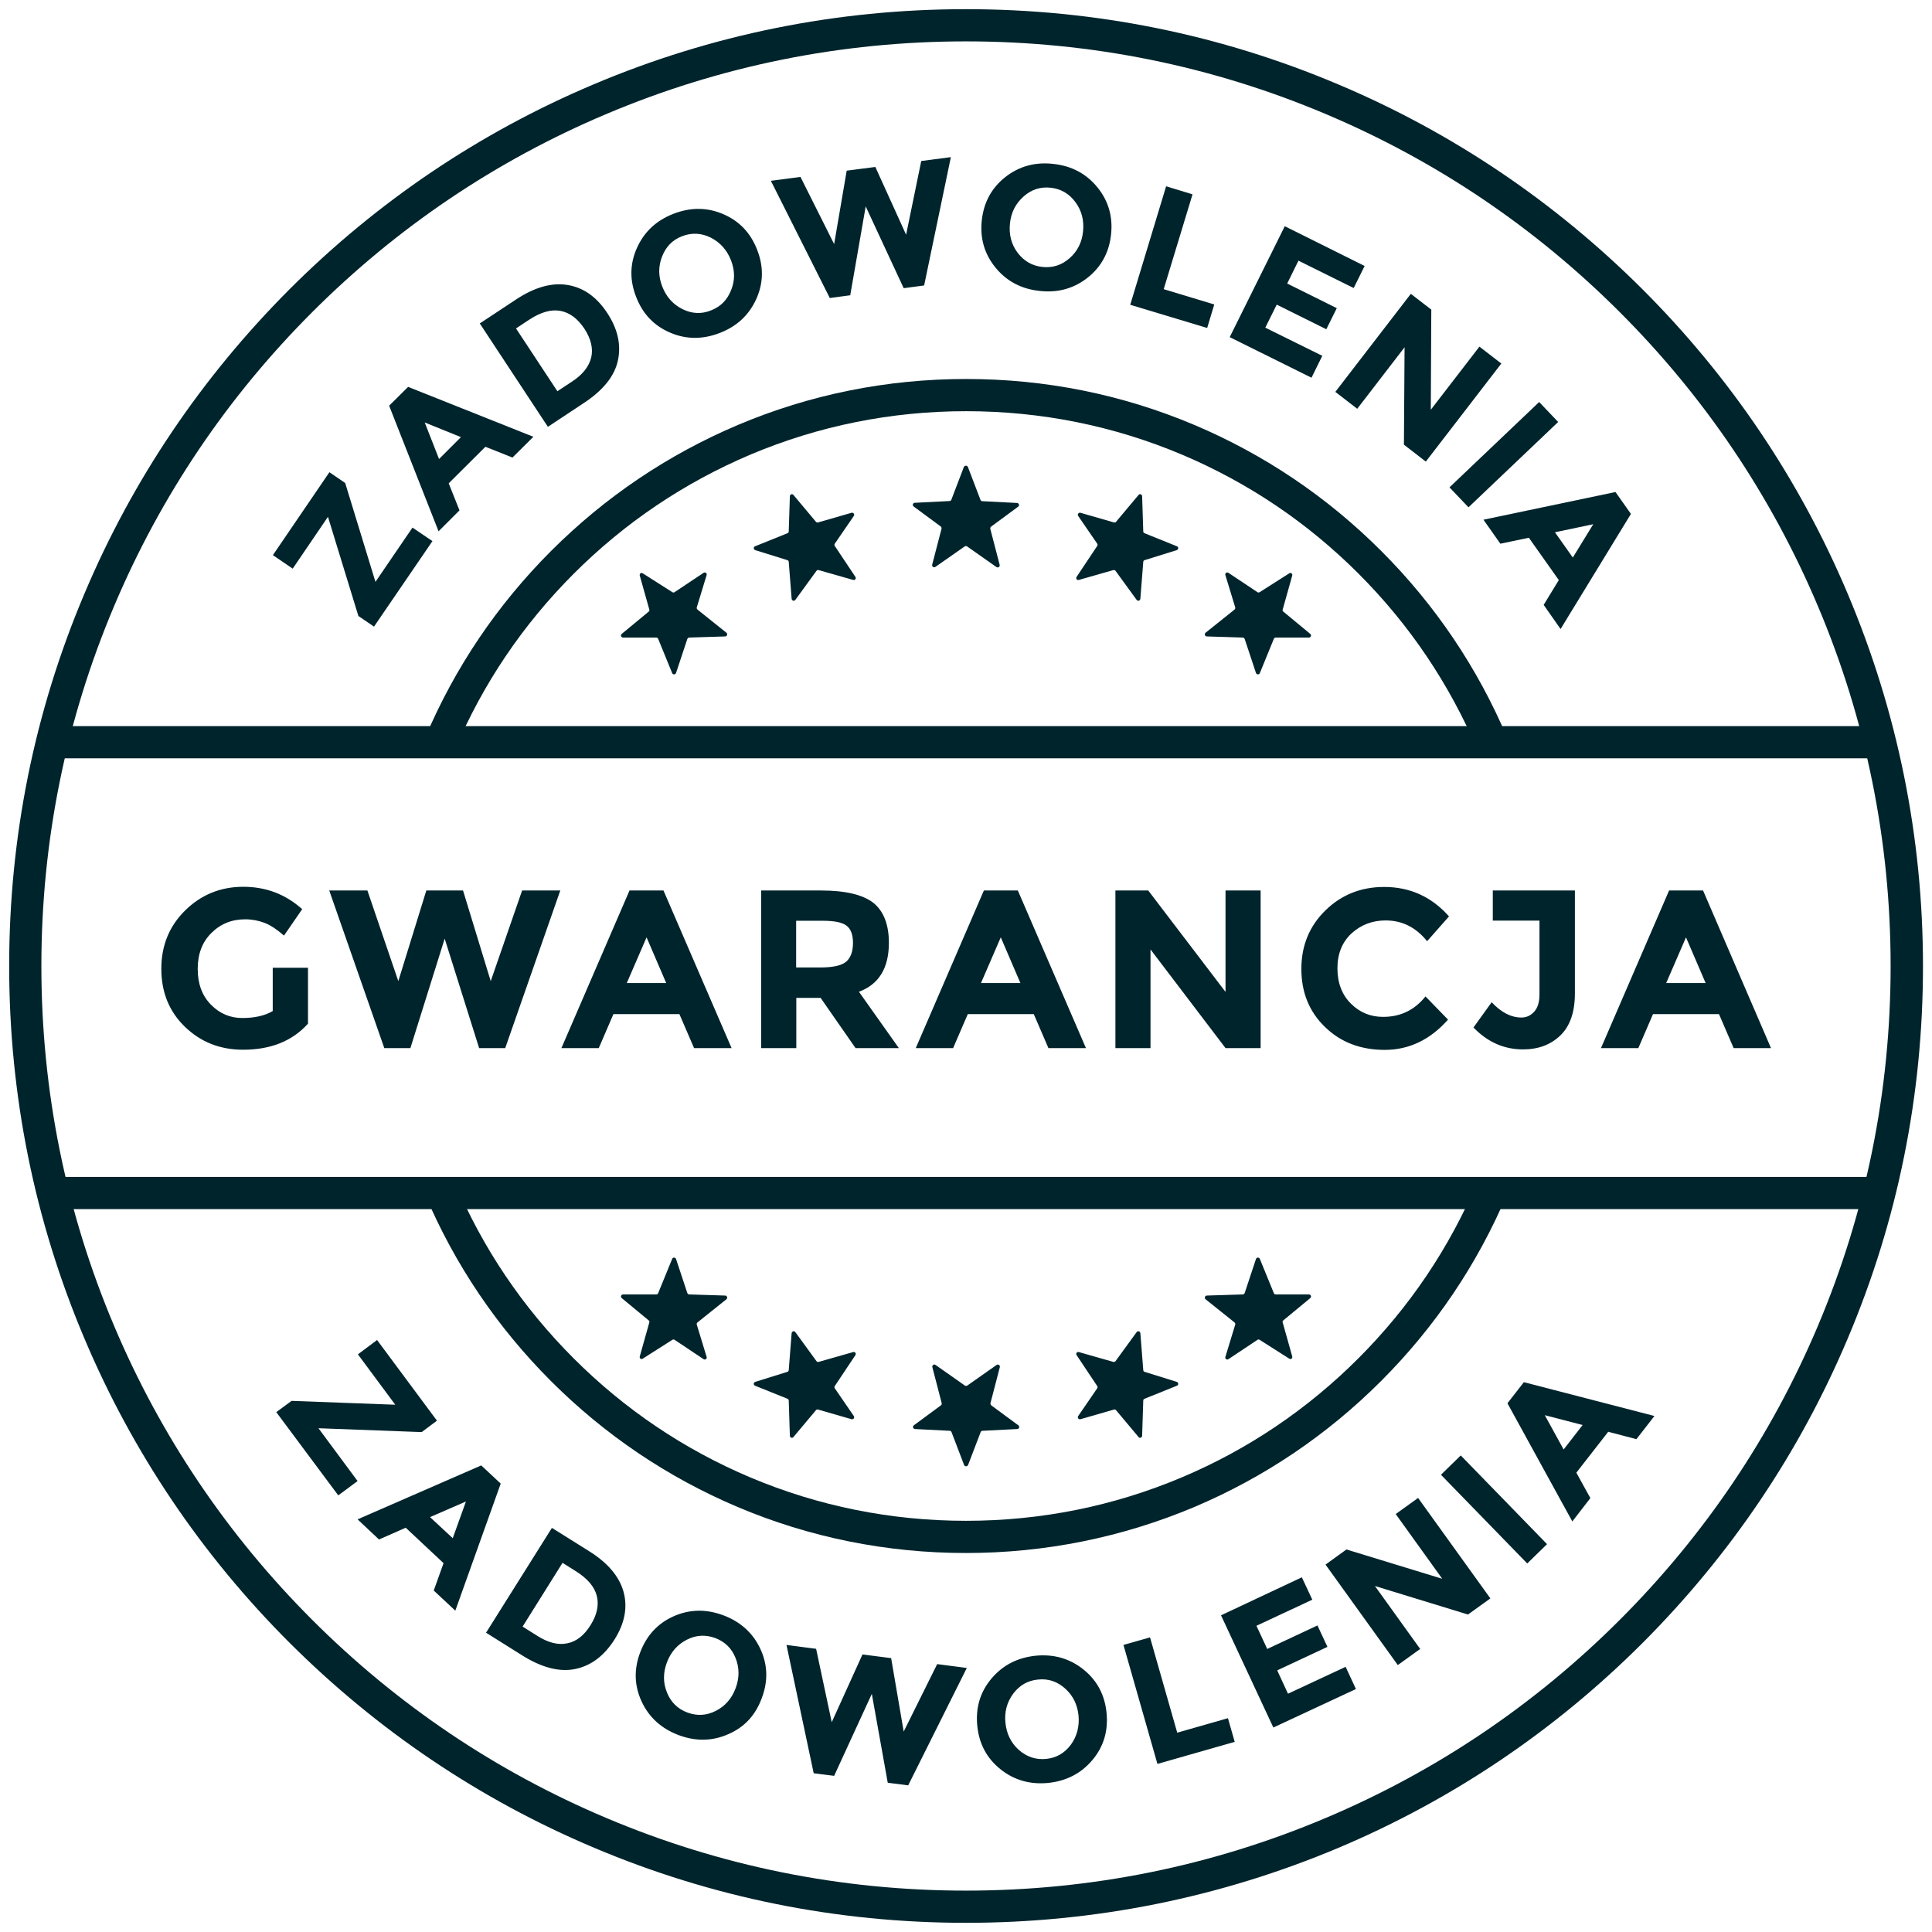
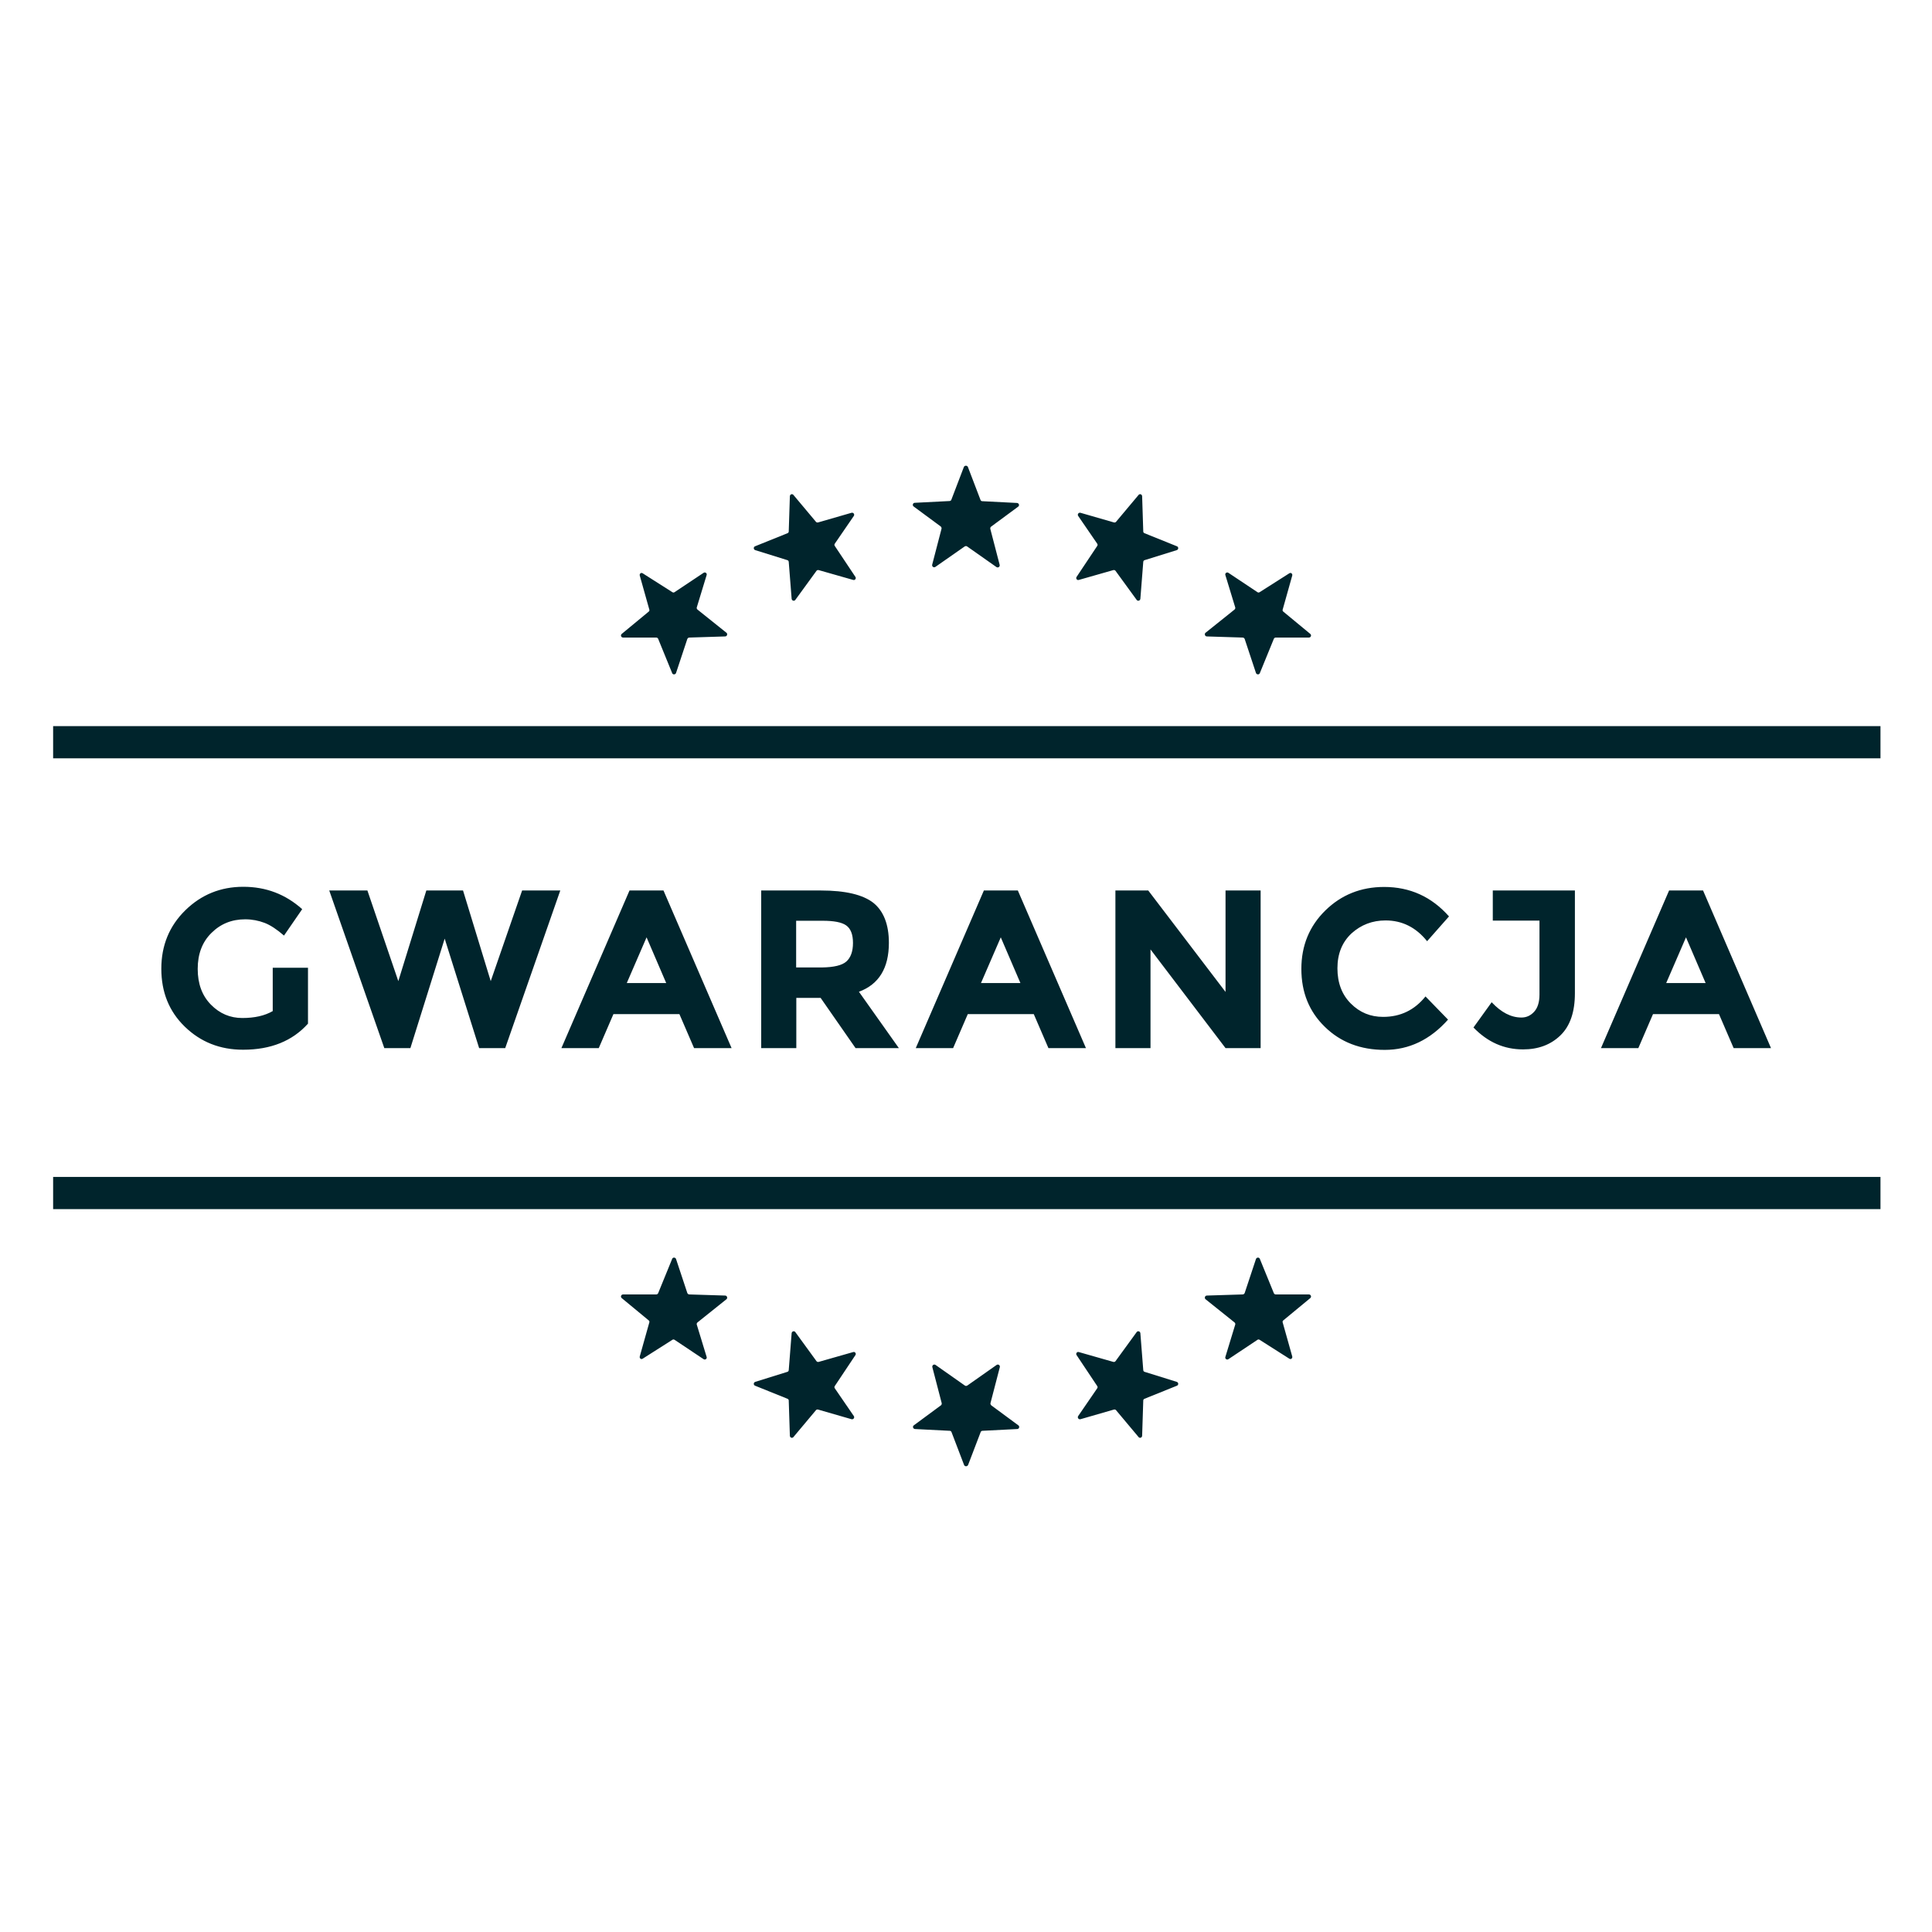
<svg xmlns="http://www.w3.org/2000/svg" version="1.1" id="Layer_1" x="0" y="0" viewBox="0 0 1200 1200" xml:space="preserve">
  <style>.st0{fill:#00242c}</style>
-   <path class="st0" d="M232.3 389.2l-9.7-6.6-18.9-61.6-21.9 32.2-12.3-8.4 35.1-51.5 9.8 6.7 18.8 61.4 23-33.7 12.4 8.4-36.3 53.1zm86-105l-16.8-6.7-22.8 22.7 6.7 16.8-13 13-30.7-78 11.8-11.7 77.8 31-13 12.9zm-54.5-21.8l8.9 22.7 13.6-13.6-22.5-9.1zm88.7-85.4c9.8 1.6 18 7.3 24.6 17.3 6.6 10 8.8 19.8 6.7 29.6-2.1 9.8-9.3 18.7-21.6 26.7l-21.9 14.5-42.3-64.2 22.7-15c11.4-7.5 22-10.5 31.8-8.9zm14.7 45.1c1.3-5.6-.1-11.6-4.2-17.9-4.2-6.3-9.1-10-14.9-11.1-5.8-1.1-12.3.8-19.6 5.6l-8 5.3 25.7 39 9.1-6c6.6-4.3 10.5-9.3 11.9-14.9zm102.5-36.3c-4.5 9.9-12 16.9-22.6 21-10.6 4.1-20.9 4.1-30.9-.2s-17-11.6-21.1-22.2c-4.1-10.5-3.9-20.7.6-30.6 4.5-9.9 12-16.9 22.6-21 10.6-4.1 20.9-4.1 30.9.2s17 11.6 21.1 22.2c4.1 10.5 3.9 20.7-.6 30.6zM454 161.6c-2.5-6.4-6.7-11-12.5-14-5.9-2.9-11.8-3.2-17.8-.9-6 2.3-10.1 6.5-12.5 12.7s-2.3 12.4.2 18.7c2.5 6.4 6.7 11 12.5 13.9 5.8 2.9 11.8 3.2 17.7.8 6-2.3 10.1-6.5 12.5-12.6 2.5-6 2.4-12.2-.1-18.6zm64.1-10l7.8-45.6 17.8-2.3 19.1 42.1 9.4-45.8 18.4-2.4-16.6 79.7-12.7 1.7-23.6-50.8-9.6 55.2-12.7 1.7-36.6-72.8 18.4-2.4 20.9 41.7zm157.4 20.9c-8.5 6.7-18.5 9.5-29.8 8.2-11.3-1.2-20.4-6-27.3-14.4-6.9-8.4-9.8-18.2-8.6-29.4 1.2-11.2 6.1-20.2 14.6-26.9 8.5-6.7 18.5-9.5 29.8-8.2 11.3 1.2 20.4 6 27.3 14.4 6.9 8.4 9.8 18.2 8.6 29.4-1.2 11.2-6.1 20.2-14.6 26.9zm-2.8-28.7c.7-6.8-.8-12.9-4.7-18.2-3.9-5.3-9-8.3-15.4-9-6.4-.7-12 1.1-16.9 5.5s-7.7 9.9-8.4 16.7c-.7 6.8.8 12.9 4.7 18.1 3.9 5.2 9 8.2 15.4 8.9 6.4.7 12-1.1 16.9-5.4 4.9-4.3 7.7-9.8 8.4-16.6zm29.3 45.5l22.3-73.6 16.4 5-17.9 58.9 31.4 9.5-4.4 14.6-47.8-14.4zm145.6-24.1l-6.8 13.7-34.3-17-7 14.2 30.8 15.3-6.5 13.1-30.8-15.3-7.1 14.3 35.4 17.5-6.7 13.6-50.8-25.2 34.2-68.9 49.6 24.7zm71.3 50.1l13.6 10.5-46.9 60.9-13.6-10.5.4-60.5-29.4 38.2-13.6-10.5 46.9-60.9 12.7 9.8-.3 62.2 30.2-39.2zm37.1 34.4l11.8 12.4-55.7 53-11.8-12.4 55.7-53zm2.8 126l9.4-15.4-18.6-26.3-17.7 3.7-10.5-14.9 82-17.2 9.6 13.6-43.7 71.5-10.5-15zm30.8-50.1l-23.8 5 11.1 15.7 12.7-20.7zm-818 551.5l9.5-7 64.4 2.4-23.2-31.3 11.9-8.9 37.2 50.1-9.5 7.1-64.1-2.4 24.3 32.8-12 8.9-38.5-51.7zm97.8 110.8l6.1-17-23.5-22-16.6 7.3-13.3-12.5 76.8-33.5 12.1 11.3-28.2 78.9-13.4-12.5zm20-55.3l-22.3 9.7 14.1 13.1 8.2-22.8zm97.9 56.1c2.6 9.6.8 19.4-5.6 29.6-6.4 10.1-14.4 16.2-24.2 18.3-9.8 2.1-20.9-.7-33.3-8.5l-22.3-14 40.9-65.1 23 14.4c11.7 7.3 18.8 15.7 21.5 25.3zm-35 32c5.7-1.1 10.5-4.9 14.5-11.3s5.3-12.4 3.9-18.1c-1.4-5.7-5.8-10.9-13.2-15.5l-8.1-5.1-24.8 39.6 9.2 5.8c6.7 4.2 12.8 5.8 18.5 4.6zm100.1 56.4c-9.9 4.4-20.2 4.6-30.9.6-10.6-4-18.3-10.9-22.9-20.7-4.6-9.8-5-20-1-30.6 4-10.6 10.9-18.1 20.8-22.5 9.9-4.4 20.2-4.6 30.9-.6 10.6 4 18.3 10.9 22.9 20.7 4.6 9.8 5 20 1 30.6-3.9 10.7-10.8 18.2-20.8 22.5zm4.5-28.5c2.4-6.4 2.4-12.7 0-18.7-2.4-6.1-6.6-10.2-12.7-12.5-6-2.2-11.9-1.9-17.7 1.1-5.8 3-9.9 7.7-12.3 14.1-2.4 6.4-2.4 12.7.1 18.7 2.4 6 6.7 10.2 12.7 12.4 6 2.2 11.9 1.9 17.7-1.1 5.7-2.9 9.8-7.6 12.2-14zm59.7 21.1l19.1-42.1 17.8 2.3 7.8 45.6 20.8-41.9 18.4 2.4-36.4 72.9-12.7-1.6-9.9-55.2-23.4 50.9-12.7-1.6-16.9-79.7 18.4 2.4 9.7 45.6zm161.9 23.5c-7 8.3-16.1 13-27.4 14.2-11.3 1.1-21.2-1.7-29.7-8.5s-13.3-15.8-14.4-27c-1.1-11.2 1.8-21 8.8-29.3 7-8.3 16.1-13 27.4-14.2 11.3-1.1 21.2 1.7 29.7 8.5s13.3 15.8 14.4 27c1.1 11.2-1.8 21-8.8 29.3zm-8.6-27.6c-.7-6.8-3.4-12.4-8.3-16.8s-10.5-6.3-16.9-5.6c-6.4.6-11.5 3.6-15.4 8.8-3.9 5.3-5.5 11.3-4.8 18.1.7 6.8 3.4 12.4 8.3 16.8 4.9 4.3 10.5 6.2 16.9 5.6 6.4-.6 11.5-3.6 15.4-8.8 3.8-5.2 5.4-11.3 4.8-18.1zm49 30l-21.1-73.9 16.5-4.7 16.9 59.2 31.5-9 4.2 14.7-48 13.7zm89.7-115.9l6.5 13.9-34.7 16.2 6.7 14.4 31.2-14.6 6.2 13.3-31.2 14.6 6.7 14.5 35.8-16.7 6.4 13.8-51.3 23.9-32.5-69.7 50.2-23.6zm58.3-39.3l13.9-10 44.9 62.4-13.9 10-57.8-17.7 28.1 39.1-13.9 10-44.9-62.4 13-9.4 59.5 18.2-28.9-40.2zM895 916l12.3-12 53.6 55.1-12.3 12L895 916zm121.4-22.1l-17.5-4.6-19.8 25.4 8.7 15.8-11.2 14.5-40.3-73.4 10.2-13.1 81.1 21-11.2 14.4zM959.5 879l11.7 21.3 11.8-15.2-23.5-6.1z" />
-   <path class="st0" d="M600 1194.3c-80.2 0-158-15.7-231.4-46.8-70.8-29.9-134.3-72.8-188.9-127.3-54.5-54.5-97.4-118.1-127.3-188.9C21.4 758 5.7 680.2 5.7 600c0-80.2 15.7-158 46.8-231.4 29.9-70.8 72.8-134.3 127.3-188.9 54.5-54.5 118.1-97.4 188.9-127.3C442 21.4 519.8 5.7 600 5.7s158 15.7 231.4 46.8c70.8 29.9 134.3 72.8 188.9 127.3 54.5 54.5 97.4 118.1 127.3 188.9 31 73.4 46.8 151.2 46.8 231.4 0 80.2-15.7 158-46.8 231.4-29.9 70.8-72.8 134.3-127.3 188.9-54.5 54.5-118.1 97.4-188.9 127.3-73.4 30.9-151.2 46.6-231.4 46.6zm0-1168.6c-77.5 0-152.7 15.2-223.6 45.2-68.4 28.9-129.8 70.3-182.5 123-52.7 52.7-94.1 114.1-123 182.5-30 70.9-45.2 146.1-45.2 223.6s15.2 152.7 45.2 223.6c28.9 68.4 70.3 129.8 123 182.5 52.7 52.7 114.1 94.1 182.5 123 70.9 30 146.1 45.2 223.6 45.2s152.7-15.2 223.6-45.2c68.4-28.9 129.8-70.3 182.5-123 52.7-52.7 94.1-114.1 123-182.5 30-70.9 45.2-146.1 45.2-223.6s-15.2-152.7-45.2-223.6c-28.9-68.4-70.3-129.8-123-182.5-52.7-52.7-114.1-94.1-182.5-123-70.9-30-146.1-45.2-223.6-45.2z" />
-   <path class="st0" d="M600 964.6c-49.2 0-97-9.6-141.9-28.6-43.4-18.4-82.4-44.7-115.9-78.2s-59.8-72.5-78.2-115.9l18.4-7.8c17.3 41 42.2 77.9 73.9 109.6 31.7 31.7 68.5 56.5 109.6 73.9 42.4 17.9 87.5 27 134.1 27 46.6 0 91.7-9.1 134.1-27 41-17.3 77.9-42.2 109.6-73.9 31.7-31.7 56.5-68.5 73.9-109.6l18.4 7.8c-18.4 43.4-44.7 82.4-78.2 115.9s-72.5 59.8-115.9 78.2c-44.9 18.9-92.7 28.6-141.9 28.6zM282.5 465.9l-18.4-7.8c18.4-43.4 44.7-82.4 78.2-115.9s72.5-59.8 115.9-78.2c44.9-19 92.6-28.6 141.9-28.6s97 9.6 141.9 28.6c43.4 18.4 82.4 44.7 115.9 78.2s59.8 72.5 78.2 115.9l-18.4 7.8c-17.4-41-42.2-77.9-73.9-109.6-31.7-31.7-68.5-56.5-109.6-73.9-42.4-17.9-87.5-27-134.1-27-46.6 0-91.7 9.1-134.1 27-41 17.4-77.9 42.2-109.6 73.9-31.7 31.7-56.6 68.6-73.9 109.6z" />
  <path class="st0" d="M33 451h1135v20H33zm0 280h1135v20H33zm568.2-440.9l7.8 20.4c.2.5.6.8 1.1.8l21.6 1.1c1.2.1 1.7 1.6.7 2.3l-16.8 12.4c-.4.3-.6.8-.5 1.4l5.8 22.3c.3 1.2-1 2.1-2 1.4l-18.2-12.8c-.4-.3-1-.3-1.5 0L581 352.1c-1 .7-2.3-.2-2-1.4l5.8-22.3c.1-.5-.1-1-.5-1.4l-16.8-12.4c-1-.7-.5-2.3.7-2.3l21.6-1.1c.5 0 1-.4 1.1-.8l7.8-20.4c.5-1 2.1-1 2.5.1zm-108.4 17.3l14 16.7c.3.4.9.5 1.3.4l20.8-6c1.2-.3 2.1 1 1.4 2l-11.8 17.2c-.3.4-.3 1 0 1.4l12.8 19.2c.7 1-.3 2.3-1.4 1.9l-21.4-6.1c-.5-.1-1.1 0-1.4.5l-13.1 18c-.7 1-2.2.5-2.3-.7l-1.8-22.9c0-.5-.4-1-.9-1.1l-19.9-6.2c-1.2-.4-1.2-2-.1-2.4l20.1-8.1c.5-.2.8-.6.8-1.1l.7-21.8c0-1.3 1.5-1.8 2.2-.9zm214.4 0l-14 16.7c-.3.4-.9.5-1.3.4l-20.8-6c-1.2-.3-2.1 1-1.4 2l11.8 17.2c.3.4.3 1 0 1.4l-12.8 19.2c-.7 1 .3 2.3 1.4 1.9l21.4-6.1c.5-.1 1.1 0 1.4.5l13.1 18c.7 1 2.2.5 2.3-.7l1.8-22.9c0-.5.4-1 .9-1.1l19.9-6.2c1.2-.4 1.2-2 .1-2.4l-20.1-8.1c-.5-.2-.8-.6-.8-1.1l-.7-21.8c0-1.3-1.5-1.8-2.2-.9zm-308 48.7l18.4 11.7c.4.3 1 .3 1.4 0l18-12c1-.7 2.3.3 1.9 1.4l-6.1 20c-.2.5 0 1 .4 1.4l18 14.4c.9.7.4 2.3-.8 2.3l-22.3.7c-.5 0-1 .4-1.2.9l-7 21.1c-.4 1.1-2 1.2-2.4.1l-8.7-21.3c-.2-.5-.7-.8-1.2-.8H387c-1.2 0-1.8-1.5-.8-2.3l16.7-13.8c.4-.3.6-.8.4-1.3l-5.9-21c-.4-1.2.8-2.2 1.8-1.5zm401.6 0l-18.4 11.7c-.4.3-1 .3-1.4 0l-18-12c-1-.7-2.3.3-1.9 1.4l6.1 20c.2.5 0 1-.4 1.4l-18 14.4c-.9.7-.4 2.3.8 2.3l22.3.7c.5 0 1 .4 1.2.9l7 21.1c.4 1.1 2 1.2 2.4.1l8.7-21.3c.2-.5.7-.8 1.2-.8H813c1.2 0 1.8-1.5.8-2.3l-16.7-13.8c-.4-.3-.6-.8-.4-1.3l5.9-21c.4-1.2-.8-2.2-1.8-1.5zm-202 553.8l-7.8-20.4c-.2-.5-.6-.8-1.1-.8l-21.6-1.1c-1.2-.1-1.7-1.6-.7-2.3l16.8-12.4c.4-.3.6-.8.5-1.4l-5.8-22.3c-.3-1.2 1-2.1 2-1.4l18.2 12.8c.4.3 1 .3 1.5 0l18.2-12.8c1-.7 2.3.2 2 1.4l-5.8 22.3c-.1.5.1 1 .5 1.4l16.8 12.4c1 .7.5 2.3-.7 2.3l-21.6 1.1c-.5 0-1 .4-1.1.8l-7.8 20.4c-.5 1.1-2.1 1.1-2.5 0zm108.4-17.3l-14-16.7c-.3-.4-.9-.5-1.3-.4l-20.8 6c-1.2.3-2.1-1-1.4-2l11.8-17.2c.3-.4.3-1 0-1.4l-12.8-19.2c-.7-1 .3-2.3 1.4-1.9l21.4 6.1c.5.1 1.1 0 1.4-.5l13.1-18c.7-1 2.2-.5 2.3.7l1.8 22.9c0 .5.4 1 .9 1.1l19.9 6.2c1.2.4 1.2 2 .1 2.4l-20.1 8.1c-.5.2-.8.6-.8 1.1l-.7 21.8c0 1.3-1.5 1.8-2.2.9zm-214.4 0l14-16.7c.3-.4.9-.5 1.3-.4l20.8 6c1.2.3 2.1-1 1.4-2l-11.8-17.2c-.3-.4-.3-1 0-1.4l12.8-19.2c.7-1-.3-2.3-1.4-1.9l-21.4 6.1c-.5.1-1.1 0-1.4-.5l-13.1-18c-.7-1-2.2-.5-2.3.7l-1.8 22.9c0 .5-.4 1-.9 1.1l-19.9 6.2c-1.2.4-1.2 2-.1 2.4l20.1 8.1c.5.2.8.6.8 1.1l.7 21.8c0 1.3 1.5 1.8 2.2.9zm308-48.7l-18.4-11.7c-.4-.3-1-.3-1.4 0l-18 12c-1 .7-2.3-.3-1.9-1.4l6.1-20c.2-.5 0-1-.4-1.4l-18-14.4c-.9-.7-.4-2.3.8-2.3l22.3-.7c.5 0 1-.4 1.2-.9l7-21.1c.4-1.1 2-1.2 2.4-.1l8.7 21.3c.2.5.7.8 1.2.8H813c1.2 0 1.8 1.5.8 2.3l-16.7 13.8c-.4.3-.6.8-.4 1.3l5.9 21c.4 1.2-.8 2.2-1.8 1.5zm-401.6 0l18.4-11.7c.4-.3 1-.3 1.4 0l18 12c1 .7 2.3-.3 1.9-1.4l-6.1-20c-.2-.5 0-1 .4-1.4l18-14.4c.9-.7.4-2.3-.8-2.3l-22.3-.7c-.5 0-1-.4-1.2-.9l-7-21.1c-.4-1.1-2-1.2-2.4-.1l-8.7 21.3c-.2.5-.7.8-1.2.8H387c-1.2 0-1.8 1.5-.8 2.3l16.7 13.8c.4.3.6.8.4 1.3l-5.9 21c-.4 1.2.8 2.2 1.8 1.5zM169.3 601.1h22v34.7c-9.7 10.8-23.1 16.2-40.3 16.2-14.4 0-26.4-4.8-36.2-14.3-9.8-9.5-14.6-21.5-14.6-36s5-26.6 14.9-36.3c9.9-9.7 21.9-14.6 36-14.6s26.2 4.6 36.6 13.9l-11.3 16.4c-4.4-3.8-8.4-6.5-12.1-7.9-3.7-1.4-7.7-2.2-12-2.2-8.3 0-15.3 2.8-21 8.5-5.7 5.6-8.5 13.1-8.5 22.3 0 9.2 2.7 16.6 8.2 22.2 5.5 5.6 12 8.3 19.5 8.3 7.6 0 13.9-1.4 18.9-4.3v-26.9zm78.1 8.3l17.4-56.3h22.8l17.2 56.3 19.5-56.3H348L313.8 651h-16.2l-21.4-68-21.3 68h-16.2l-34.2-97.9h23.7l19.2 56.3zM431.1 651l-9.1-21.1h-41l-9.1 21.1h-23.2l42.3-97.9h21.1l42.3 97.9h-23.3zm-29.5-68.8l-12.3 28.4h24.5l-12.2-28.4zm150.5 3.4c0 15.7-6.2 25.8-18.6 30.4l24.8 35h-26.9l-21.7-31.2h-15.1V651h-21.8v-97.9h37.1c15.2 0 26.1 2.6 32.6 7.7 6.3 5.1 9.6 13.4 9.6 24.8zm-26.4 11.6c2.7-2.4 4.1-6.3 4.1-11.5 0-5.3-1.4-8.9-4.2-10.9-2.8-2-7.7-2.9-14.7-2.9h-16.4v29h16c7.4-.1 12.5-1.3 15.2-3.7zM651.2 651l-9.1-21.1h-41L592 651h-23.2l42.3-97.9h21.1l42.3 97.9h-23.3zm-29.6-68.8l-12.3 28.4h24.5l-12.2-28.4zm139.6-29.1H783V651h-21.8l-46.6-61.3V651h-21.8v-97.9h20.4l48 63v-63zm97.9 78.5c10.7 0 19.5-4.2 26.3-12.7l14 14.4c-11.1 12.5-24.2 18.8-39.3 18.8-15.1 0-27.5-4.8-37.2-14.3-9.8-9.5-14.6-21.5-14.6-36s5-26.6 14.9-36.3c9.9-9.7 22.1-14.6 36.5-14.6 16.1 0 29.5 6.1 40.3 18.3l-13.6 15.4c-6.9-8.6-15.5-12.9-25.8-12.9-8.2 0-15.2 2.7-21.1 8-5.8 5.4-8.8 12.6-8.8 21.7s2.8 16.4 8.3 21.9c5.6 5.6 12.2 8.3 20.1 8.3zm68.1-59.7v-18.8h51v63.8c0 11.7-3 20.4-9 26.2-6 5.8-13.7 8.7-23.2 8.7-11.8 0-22-4.5-30.8-13.6l11.3-15.7c5.9 6.3 12 9.5 18.5 9.5 3.1 0 5.7-1.2 7.9-3.6 2.2-2.4 3.3-6 3.3-10.7v-45.9h-29zm149.6 79.1l-9.1-21.1h-41l-9.1 21.1h-23.2l42.3-97.9h21.1L1100 651h-23.2zm-29.6-68.8l-12.3 28.4h24.5l-12.2-28.4z" />
</svg>